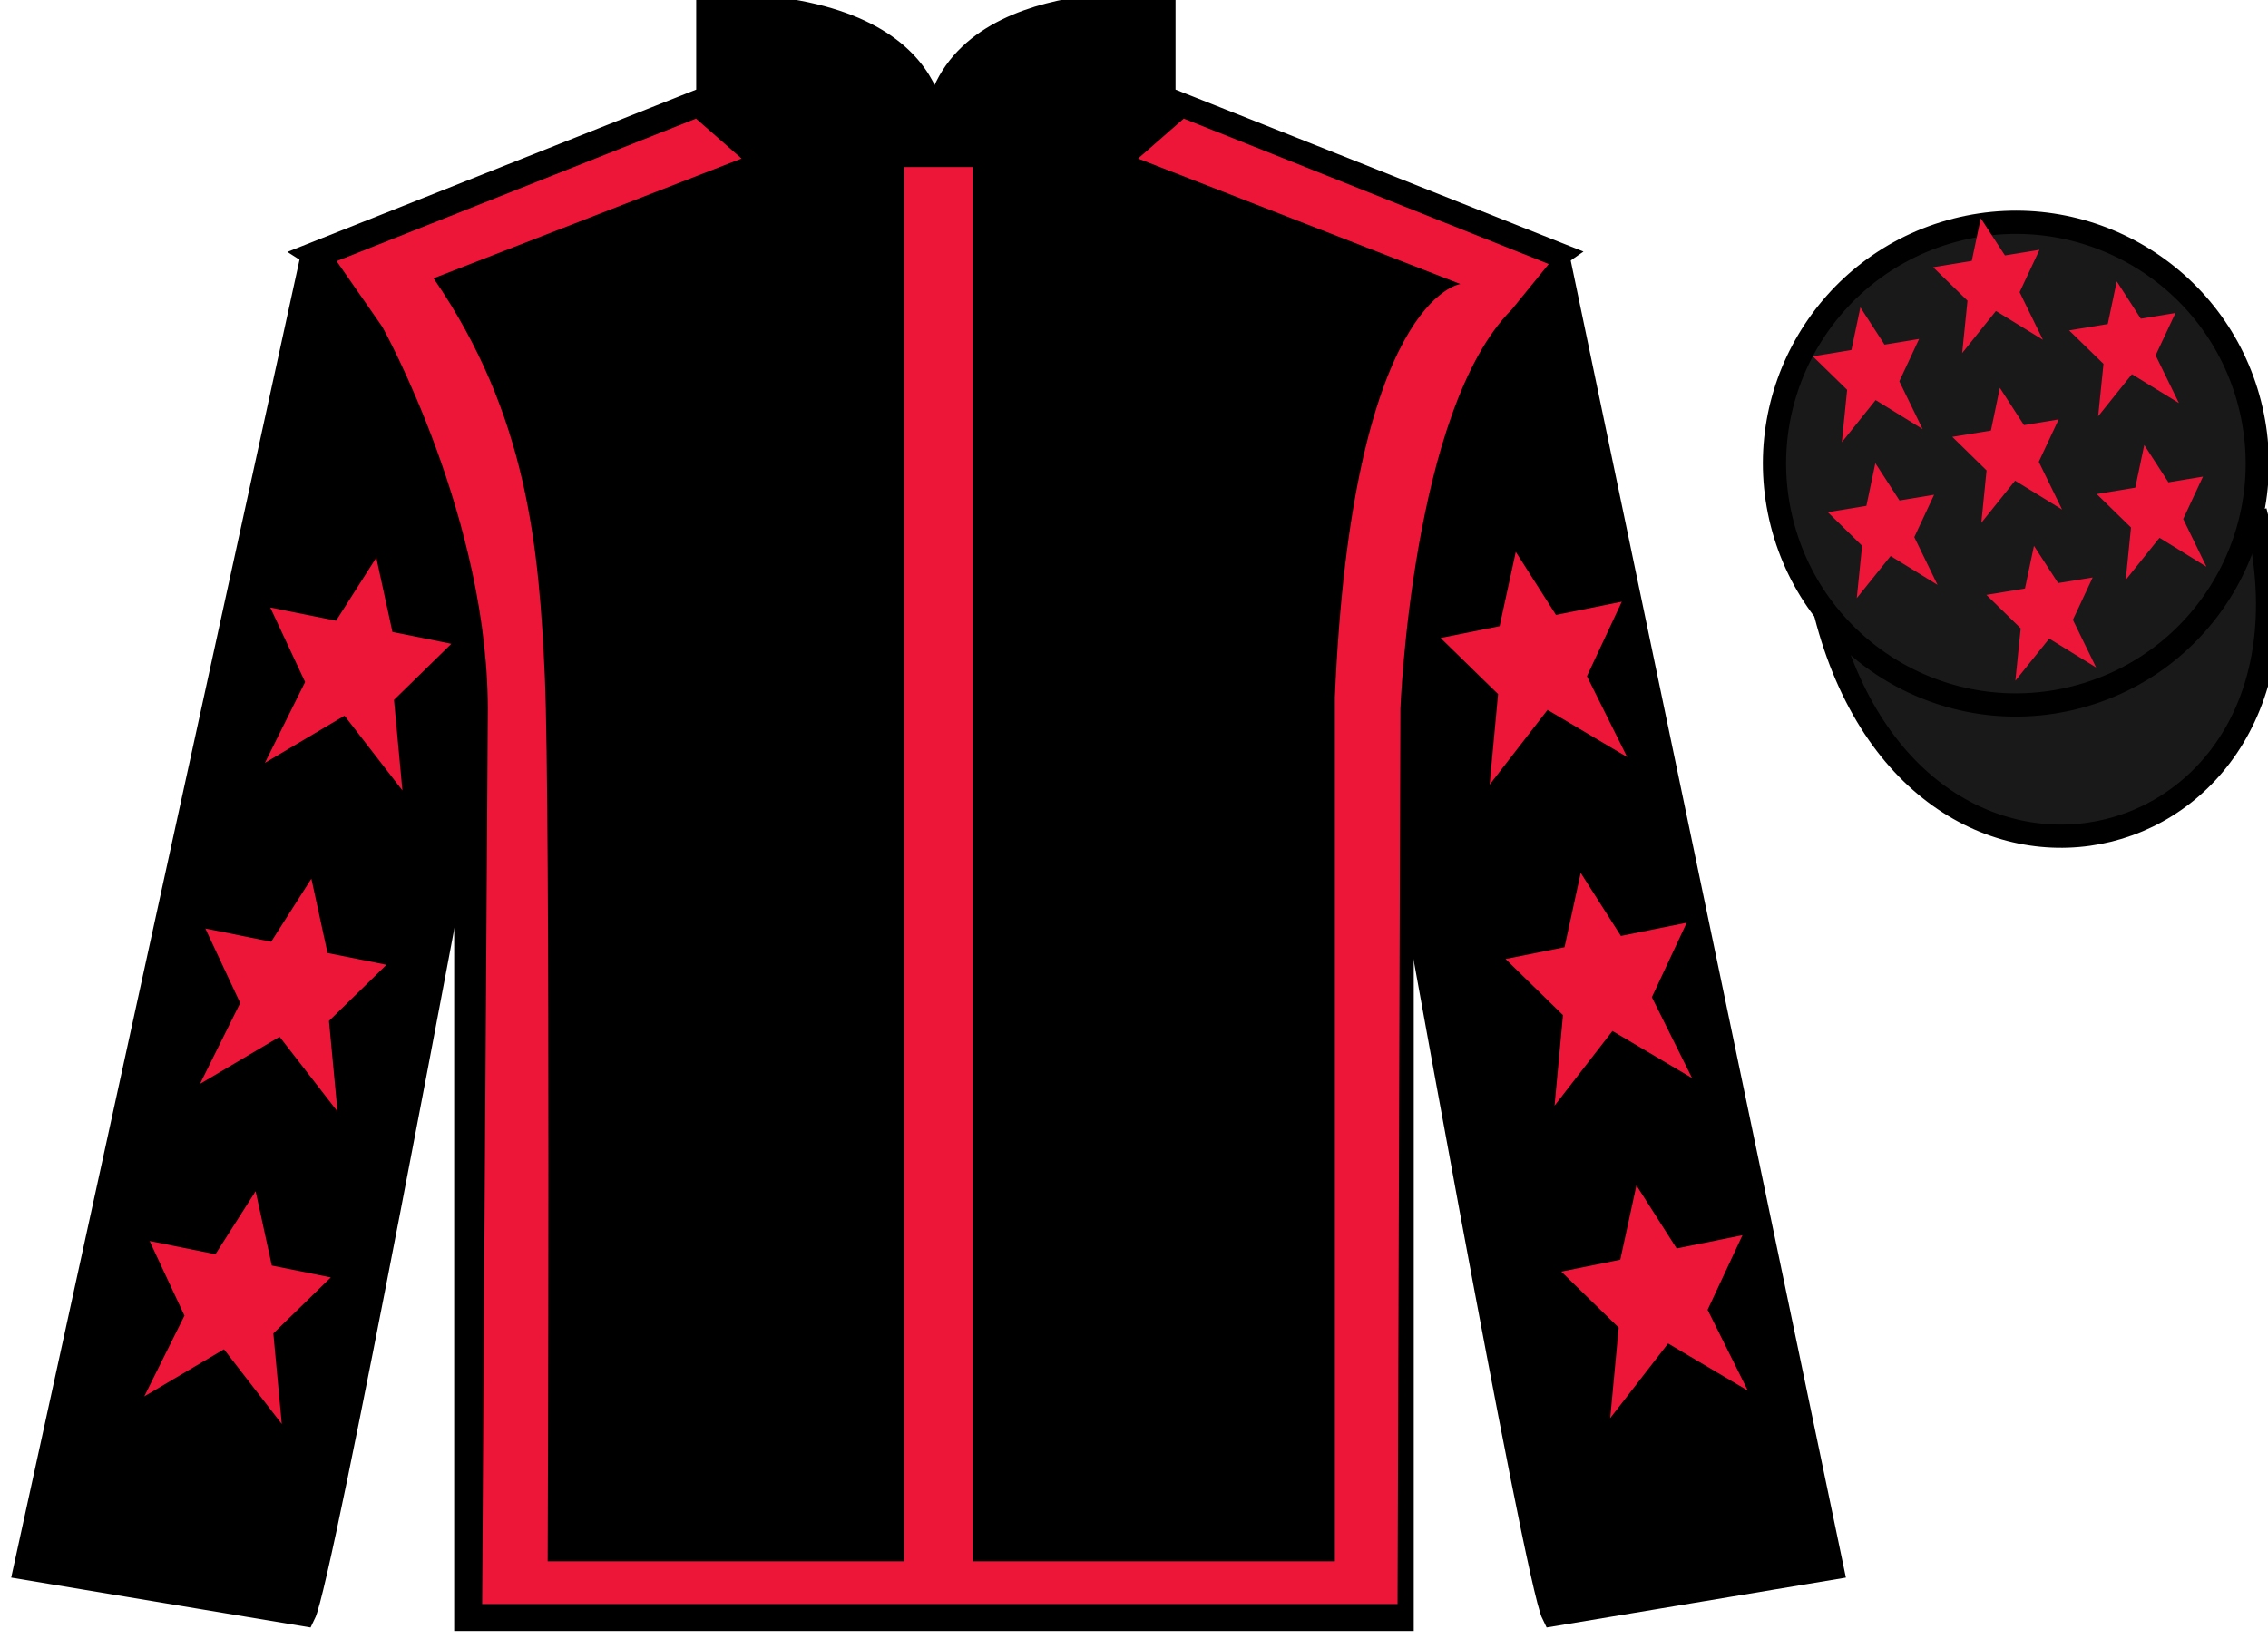
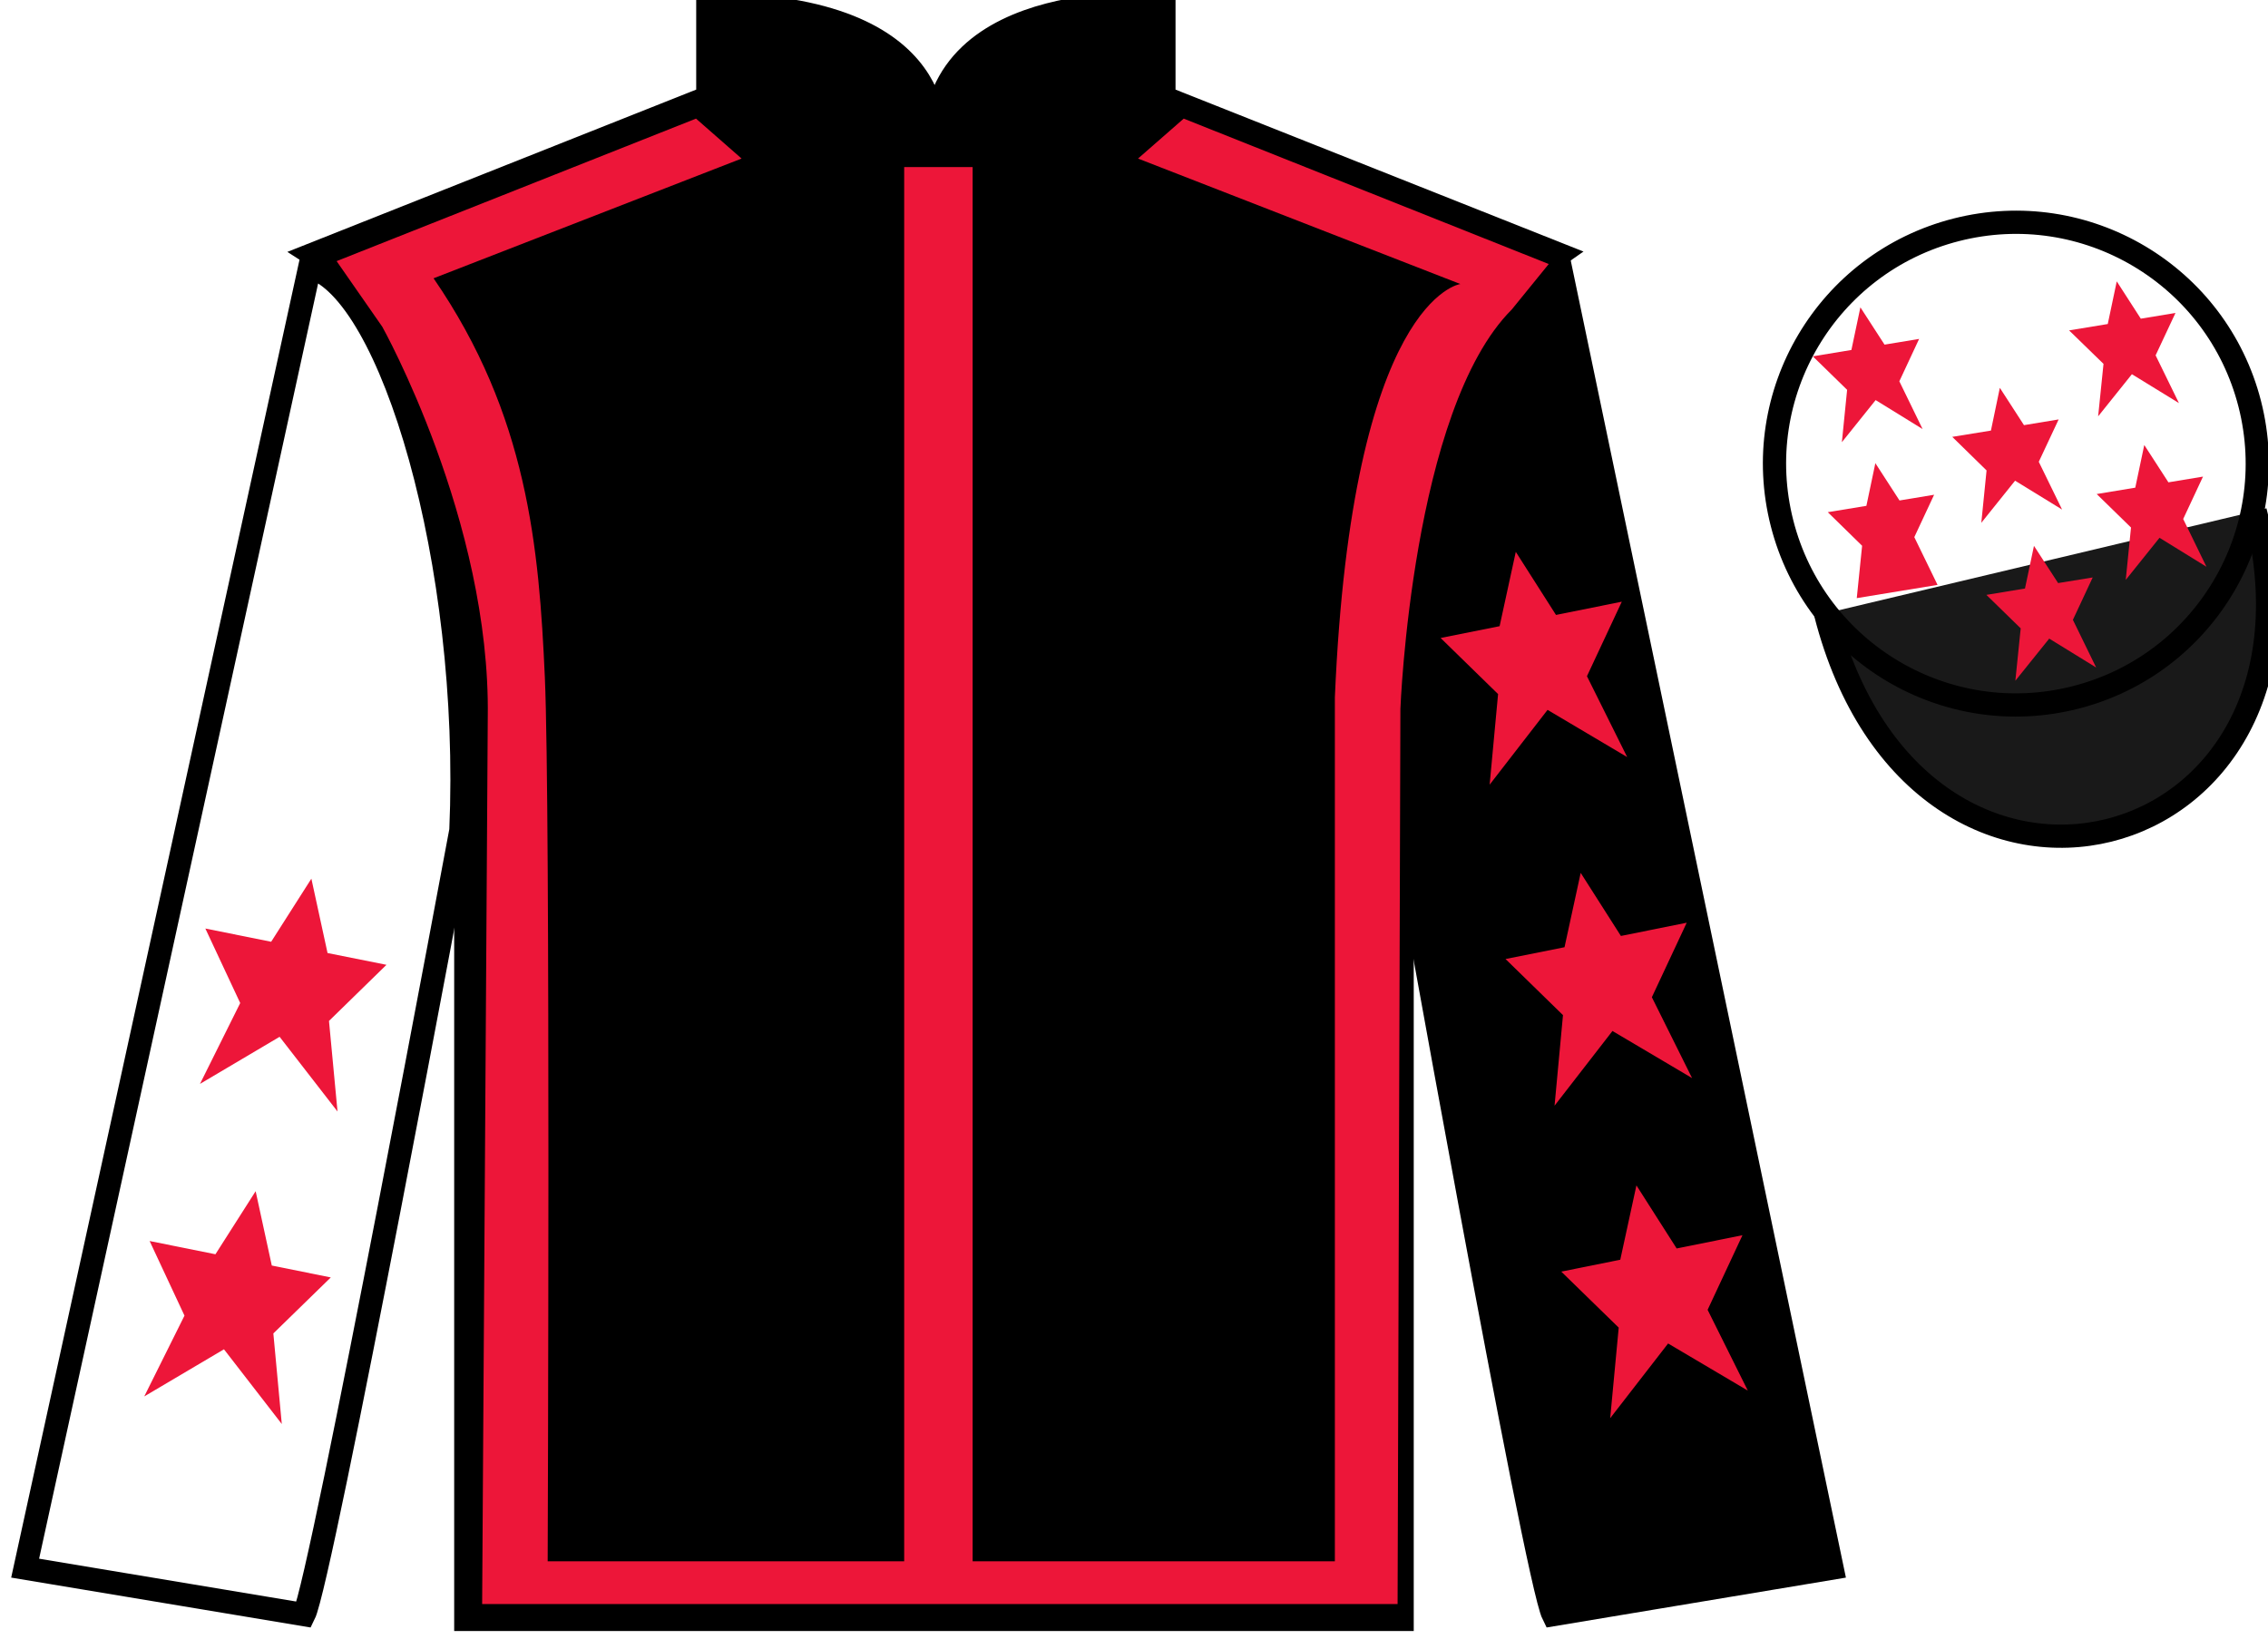
<svg xmlns="http://www.w3.org/2000/svg" width="97.59pt" height="70.53pt" viewBox="0 0 97.59 70.53" version="1.1">
  <g id="surface0">
    <path style=" stroke:none;fill-rule:nonzero;fill:rgb(0%,0%,0%);fill-opacity:1;" d="M 13.457 10.945 C 13.457 10.945 18.543 14.195 20.043 29.531 C 20.043 29.531 20.043 44.531 20.043 69.695 L 60.332 69.695 L 60.332 29.363 C 60.332 29.363 62.125 14.363 67.082 10.945 L 50.082 4.195 L 50.082 0.195 C 50.082 0.195 40.195 -0.637 40.195 6.195 C 40.195 6.195 41.207 0.195 30.457 0.195 L 30.457 4.195 L 13.457 10.945 " />
    <path style="fill:none;stroke-width:10;stroke-linecap:butt;stroke-linejoin:miter;stroke:rgb(0%,0%,0%);stroke-opacity:1;stroke-miterlimit:4;" d="M 134.57 595.847 C 134.57 595.847 185.43 563.347 200.43 409.988 C 200.43 409.988 200.43 259.988 200.43 8.347 L 603.32 8.347 L 603.32 411.667 C 603.32 411.667 621.25 561.667 670.82 595.847 L 500.82 663.347 L 500.82 703.347 C 500.82 703.347 401.953 711.667 401.953 643.347 C 401.953 643.347 412.07 703.347 304.57 703.347 L 304.57 663.347 L 134.57 595.847 Z M 134.57 595.847 " transform="matrix(0.1,0,0,-0.1,0,70.53)" />
    <path style=" stroke:none;fill-rule:nonzero;fill:rgb(0%,0%,0%);fill-opacity:1;" d="M 16.543 14.262 L 14.621 11.5 " />
-     <path style=" stroke:none;fill-rule:nonzero;fill:rgb(0%,0%,0%);fill-opacity:1;" d="M 13.082 69.488 C 13.832 67.988 19.832 35.738 19.832 35.738 C 20.332 24.238 16.832 12.488 13.332 11.488 L 1.082 67.488 L 13.082 69.488 " />
    <path style="fill:none;stroke-width:10;stroke-linecap:butt;stroke-linejoin:miter;stroke:rgb(0%,0%,0%);stroke-opacity:1;stroke-miterlimit:4;" d="M 130.82 10.417 C 138.32 25.417 198.32 347.917 198.32 347.917 C 203.32 462.917 168.32 580.417 133.32 590.417 L 10.82 30.417 L 130.82 10.417 Z M 130.82 10.417 " transform="matrix(0.1,0,0,-0.1,0,70.53)" />
    <path style=" stroke:none;fill-rule:nonzero;fill:rgb(0%,0%,0%);fill-opacity:1;" d="M 78.832 67.488 L 67.082 11.238 C 63.582 12.238 59.832 24.238 60.332 35.738 C 60.332 35.738 66.082 67.988 66.832 69.488 L 78.832 67.488 " />
    <path style="fill:none;stroke-width:10;stroke-linecap:butt;stroke-linejoin:miter;stroke:rgb(0%,0%,0%);stroke-opacity:1;stroke-miterlimit:4;" d="M 788.32 30.417 L 670.82 592.917 C 635.82 582.917 598.32 462.917 603.32 347.917 C 603.32 347.917 660.82 25.417 668.32 10.417 L 788.32 30.417 Z M 788.32 30.417 " transform="matrix(0.1,0,0,-0.1,0,70.53)" />
    <path style="fill-rule:nonzero;fill:rgb(10.01%,10.01%,10.01%);fill-opacity:1;stroke-width:10;stroke-linecap:butt;stroke-linejoin:miter;stroke:rgb(0%,0%,0%);stroke-opacity:1;stroke-miterlimit:4;" d="M 785.508 441.316 C 825.234 285.691 1009.18 333.269 970.391 485.3 " transform="matrix(0.1,0,0,-0.1,0,70.53)" />
    <path style=" stroke:none;fill-rule:nonzero;fill:rgb(92.863%,8.783%,22.277%);fill-opacity:1;" d="M 14.484 11.238 L 29.949 5.105 L 31.91 6.824 L 18.656 11.977 C 22.707 17.867 23.195 23.574 23.445 29.156 C 23.691 34.676 23.566 67.195 23.566 67.195 L 38.906 67.195 L 38.906 7.191 L 41.852 7.191 L 41.852 67.195 L 57.438 67.195 L 57.438 30.016 C 58.172 12.836 62.836 12.223 62.836 12.223 L 48.969 6.824 L 50.934 5.105 L 66.641 11.363 L 65.047 13.324 C 60.75 17.621 60.258 30.504 60.258 30.504 L 60.137 69.035 L 20.746 69.035 L 20.988 30.875 C 21.113 22.406 16.449 14.062 16.449 14.062 " />
-     <path style=" stroke:none;fill-rule:nonzero;fill:rgb(10.01%,10.01%,10.01%);fill-opacity:1;" d="M 89.309 30.016 C 94.867 28.598 98.223 22.941 96.805 17.383 C 95.387 11.828 89.734 8.473 84.176 9.891 C 78.617 11.309 75.262 16.961 76.68 22.52 C 78.098 28.078 83.754 31.434 89.309 30.016 " />
    <path style="fill:none;stroke-width:10;stroke-linecap:butt;stroke-linejoin:miter;stroke:rgb(0%,0%,0%);stroke-opacity:1;stroke-miterlimit:4;" d="M 893.086 405.144 C 948.672 419.323 982.227 475.886 968.047 531.472 C 953.867 587.019 897.344 620.573 841.758 606.394 C 786.172 592.214 752.617 535.691 766.797 480.105 C 780.977 424.519 837.539 390.964 893.086 405.144 Z M 893.086 405.144 " transform="matrix(0.1,0,0,-0.1,0,70.53)" />
    <path style=" stroke:none;fill-rule:nonzero;fill:rgb(92.863%,8.783%,22.277%);fill-opacity:1;" d="M 13.398 37.816 L 11.668 40.531 L 8.836 39.961 L 10.336 43.168 L 8.605 46.648 L 12.031 44.621 L 14.523 47.836 L 14.156 43.938 L 16.629 41.523 L 14.094 41.016 L 13.398 37.816 " />
    <path style=" stroke:none;fill-rule:nonzero;fill:rgb(92.863%,8.783%,22.277%);fill-opacity:1;" d="M 11 51.266 L 9.27 53.98 L 6.438 53.41 L 7.938 56.621 L 6.207 60.098 L 9.637 58.07 L 12.125 61.285 L 11.762 57.387 L 14.234 54.977 L 11.695 54.465 L 11 51.266 " />
-     <path style=" stroke:none;fill-rule:nonzero;fill:rgb(92.863%,8.783%,22.277%);fill-opacity:1;" d="M 16.191 24 L 14.461 26.715 L 11.629 26.145 L 13.129 29.352 L 11.398 32.832 L 14.824 30.801 L 17.316 34.02 L 16.953 30.121 L 19.422 27.707 L 16.887 27.199 L 16.191 24 " />
    <path style=" stroke:none;fill-rule:nonzero;fill:rgb(92.863%,8.783%,22.277%);fill-opacity:1;" d="M 68.016 37.566 L 69.746 40.281 L 72.578 39.711 L 71.078 42.918 L 72.809 46.398 L 69.383 44.371 L 66.891 47.586 L 67.254 43.688 L 64.781 41.273 L 67.32 40.766 L 68.016 37.566 " />
    <path style=" stroke:none;fill-rule:nonzero;fill:rgb(92.863%,8.783%,22.277%);fill-opacity:1;" d="M 70.414 51.016 L 72.145 53.73 L 74.977 53.16 L 73.477 56.371 L 75.207 59.848 L 71.777 57.82 L 69.285 61.035 L 69.652 57.137 L 67.18 54.727 L 69.719 54.215 L 70.414 51.016 " />
    <path style=" stroke:none;fill-rule:nonzero;fill:rgb(92.863%,8.783%,22.277%);fill-opacity:1;" d="M 65.223 23.75 L 66.953 26.465 L 69.785 25.895 L 68.285 29.102 L 70.016 32.582 L 66.59 30.551 L 64.098 33.77 L 64.461 29.871 L 61.988 27.457 L 64.527 26.949 L 65.223 23.75 " />
    <path style=" stroke:none;fill-rule:nonzero;fill:rgb(92.863%,8.783%,22.277%);fill-opacity:1;" d="M 87.52 23.492 L 87.133 25.328 L 85.473 25.602 L 86.949 27.043 L 86.719 29.297 L 88.176 27.484 L 90.195 28.727 L 89.195 26.676 L 90.047 24.852 L 88.559 25.094 L 87.52 23.492 " />
    <path style=" stroke:none;fill-rule:nonzero;fill:rgb(92.863%,8.783%,22.277%);fill-opacity:1;" d="M 91.082 12.109 L 90.695 13.945 L 89.031 14.219 L 90.512 15.66 L 90.281 17.918 L 91.734 16.105 L 93.758 17.348 L 92.754 15.293 L 93.609 13.469 L 92.117 13.715 L 91.082 12.109 " />
    <path style=" stroke:none;fill-rule:nonzero;fill:rgb(92.863%,8.783%,22.277%);fill-opacity:1;" d="M 92.266 19.152 L 91.879 20.988 L 90.219 21.262 L 91.695 22.703 L 91.469 24.957 L 92.922 23.145 L 94.941 24.391 L 93.941 22.336 L 94.793 20.512 L 93.305 20.758 L 92.266 19.152 " />
    <path style=" stroke:none;fill-rule:nonzero;fill:rgb(92.863%,8.783%,22.277%);fill-opacity:1;" d="M 80.051 13.227 L 79.664 15.062 L 78.004 15.336 L 79.48 16.777 L 79.254 19.031 L 80.707 17.219 L 82.727 18.465 L 81.727 16.41 L 82.578 14.586 L 81.09 14.832 L 80.051 13.227 " />
    <path style=" stroke:none;fill-rule:nonzero;fill:rgb(92.863%,8.783%,22.277%);fill-opacity:1;" d="M 86.051 16.691 L 85.668 18.531 L 84.004 18.801 L 85.48 20.246 L 85.254 22.5 L 86.707 20.688 L 88.73 21.93 L 87.727 19.875 L 88.582 18.051 L 87.09 18.297 L 86.051 16.691 " />
-     <path style=" stroke:none;fill-rule:nonzero;fill:rgb(92.863%,8.783%,22.277%);fill-opacity:1;" d="M 80.695 19.934 L 80.309 21.77 L 78.648 22.043 L 80.125 23.488 L 79.895 25.742 L 81.352 23.93 L 83.371 25.172 L 82.371 23.117 L 83.223 21.293 L 81.734 21.539 L 80.695 19.934 " />
-     <path style=" stroke:none;fill-rule:nonzero;fill:rgb(92.863%,8.783%,22.277%);fill-opacity:1;" d="M 85.23 9.391 L 84.844 11.227 L 83.18 11.5 L 84.66 12.941 L 84.43 15.195 L 85.883 13.383 L 87.906 14.625 L 86.902 12.574 L 87.758 10.75 L 86.27 10.992 L 85.23 9.391 " />
+     <path style=" stroke:none;fill-rule:nonzero;fill:rgb(92.863%,8.783%,22.277%);fill-opacity:1;" d="M 80.695 19.934 L 80.309 21.77 L 78.648 22.043 L 80.125 23.488 L 79.895 25.742 L 83.371 25.172 L 82.371 23.117 L 83.223 21.293 L 81.734 21.539 L 80.695 19.934 " />
  </g>
</svg>